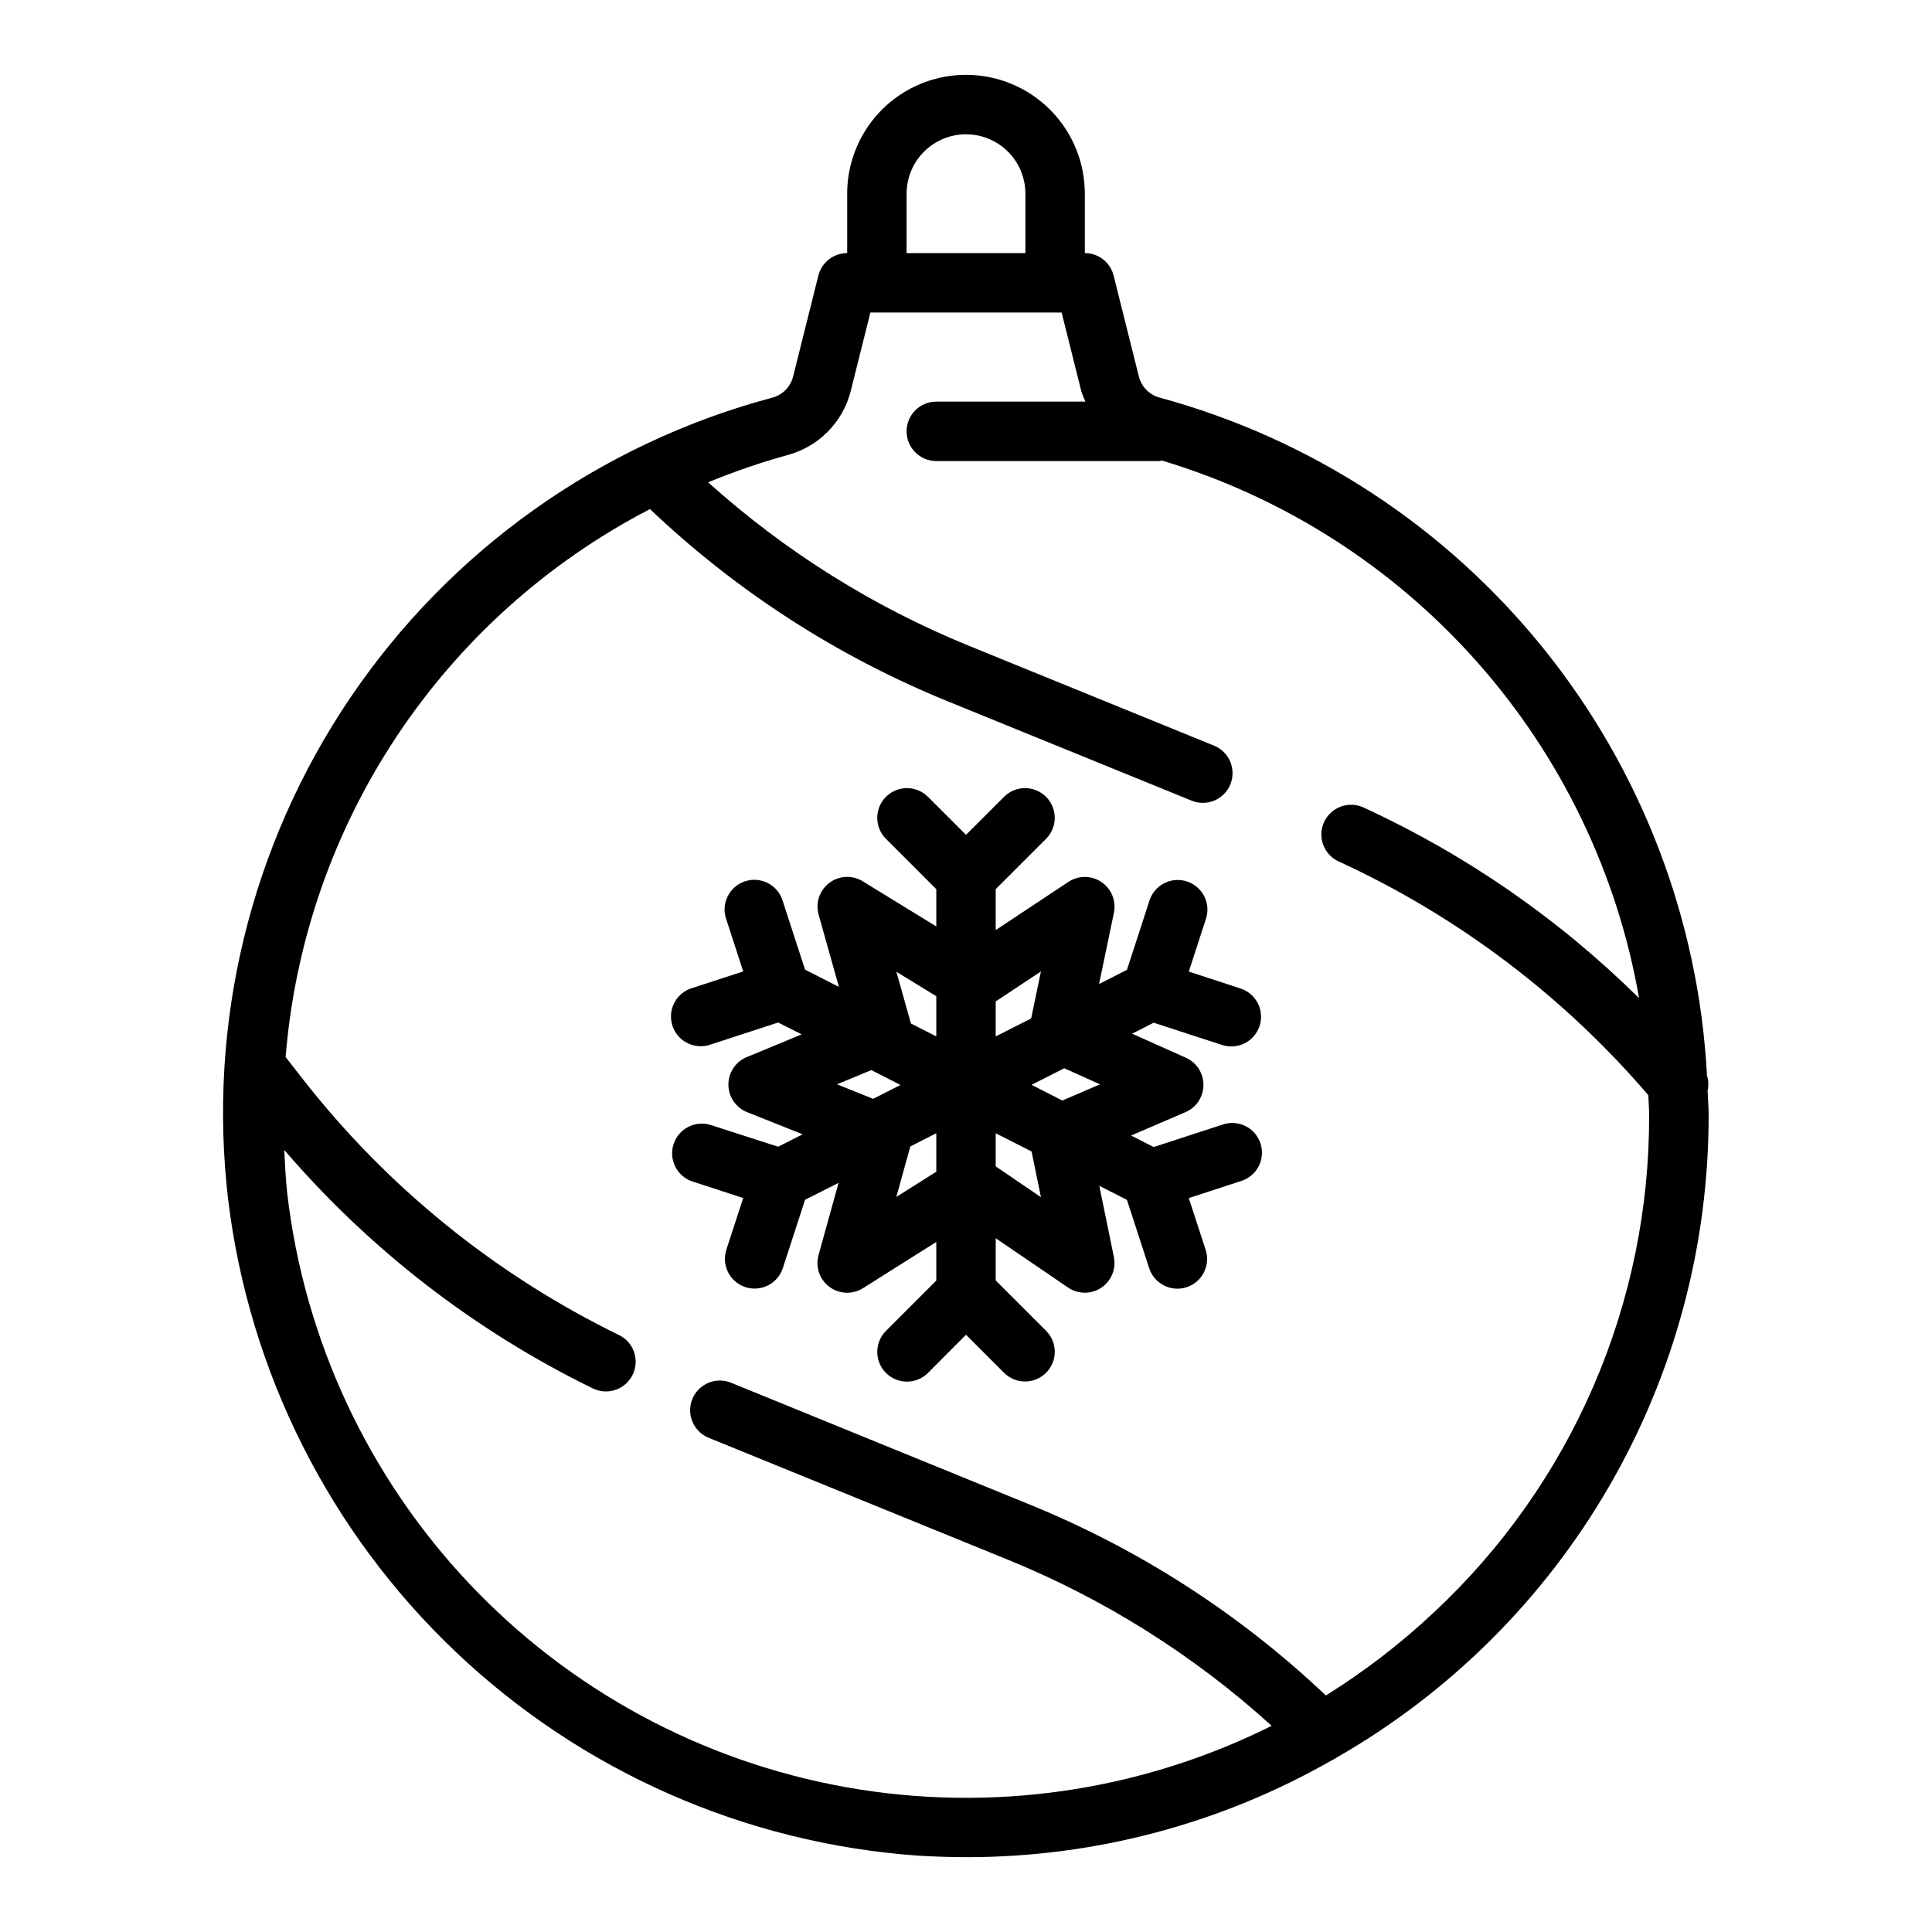
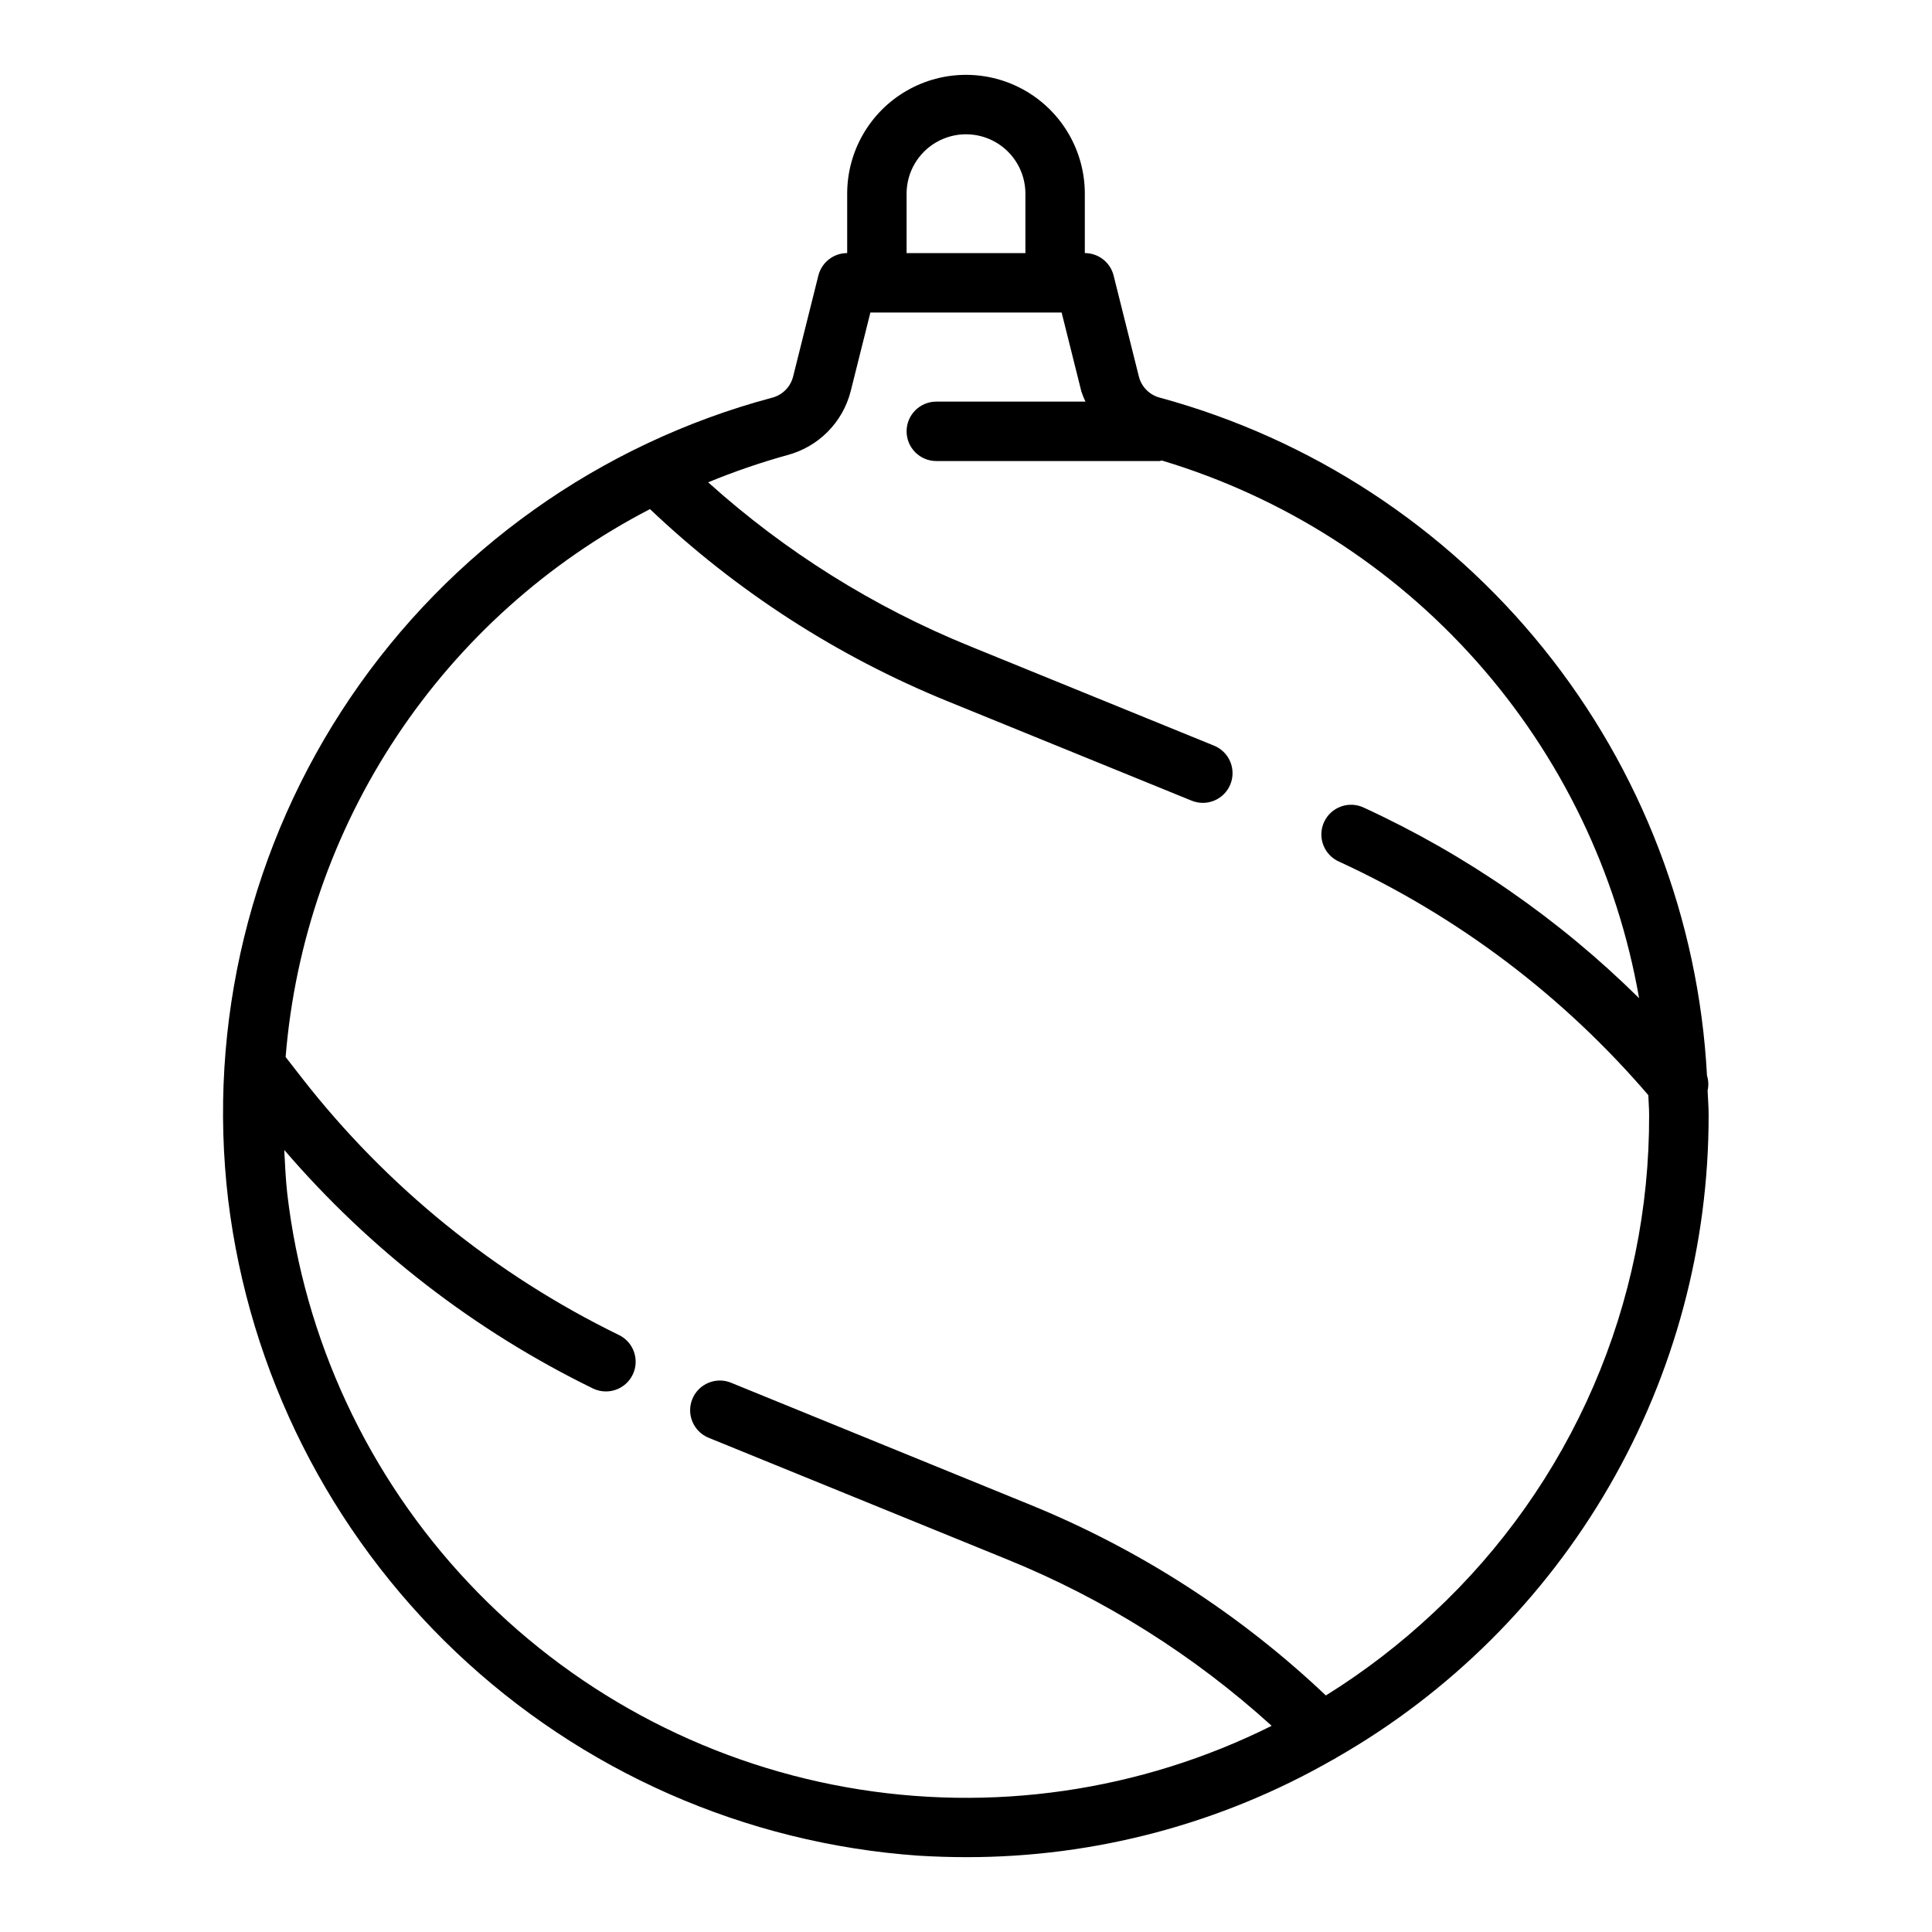
<svg xmlns="http://www.w3.org/2000/svg" fill="#000000" width="800px" height="800px" version="1.1" viewBox="144 144 512 512">
  <g>
-     <path d="m332.15 442.07c-4.07-1.16-8.328 1.105-9.645 5.129-1.312 4.023 0.793 8.367 4.766 9.828l13.68 4.465-4.457 13.68h0.004c-1.352 4.133 0.906 8.578 5.035 9.926 0.789 0.254 1.613 0.387 2.441 0.387 3.41 0 6.43-2.191 7.488-5.43l5.887-18.105 8.879-4.481-5.305 19.129c-0.879 3.141 0.27 6.5 2.891 8.441 2.617 1.945 6.164 2.07 8.918 0.32l19.395-12.227v10.234l-13.438 13.438c-2.981 3.09-2.938 8 0.098 11.035 3.035 3.035 7.945 3.078 11.035 0.098l10.18-10.211 10.18 10.18-0.004-0.004c3.09 2.984 8 2.941 11.035-0.094 3.039-3.035 3.082-7.945 0.098-11.035l-13.438-13.438v-11.188l19.184 13.074v0.004c2.648 1.797 6.121 1.812 8.785 0.039 2.664-1.77 3.988-4.981 3.352-8.117l-3.871-18.895 7.328 3.723 5.887 18.105 0.004 0.004c1.055 3.238 4.078 5.43 7.484 5.43 0.828 0 1.652-0.133 2.441-0.387 4.133-1.348 6.387-5.793 5.039-9.926l-4.465-13.695 13.68-4.465c2.059-0.586 3.789-1.984 4.793-3.875 1.004-1.887 1.195-4.102 0.531-6.137-0.664-2.035-2.125-3.711-4.051-4.641-1.926-0.934-4.144-1.043-6.152-0.305l-18.105 5.894-5.984-3.047 14.414-6.203v0.004c2.871-1.234 4.738-4.051 4.762-7.172 0.023-3.125-1.801-5.965-4.652-7.242l-14.258-6.375 5.715-2.914 18.105 5.894h0.004c0.789 0.258 1.609 0.391 2.441 0.395 3.883 0.016 7.195-2.805 7.805-6.637 0.609-3.836-1.668-7.543-5.367-8.73l-13.68-4.473 4.457-13.688c0.738-2.008 0.629-4.231-0.305-6.152-0.934-1.926-2.609-3.387-4.641-4.051-2.035-0.664-4.25-0.473-6.141 0.531-1.887 1.004-3.285 2.734-3.871 4.793l-5.887 18.105-7.391 3.762 3.938-18.895h-0.008c0.656-3.125-0.645-6.336-3.289-8.129-2.644-1.793-6.109-1.809-8.77-0.043l-19.262 12.77v-10.84l13.438-13.438c2.984-3.09 2.941-7.996-0.098-11.035-3.035-3.035-7.945-3.078-11.035-0.094l-10.176 10.176-10.18-10.18v0.004c-3.09-2.984-8-2.941-11.035 0.094-3.035 3.039-3.078 7.945-0.098 11.035l13.438 13.438v9.879l-19.5-11.973h0.004c-2.762-1.691-6.277-1.52-8.859 0.434s-3.707 5.289-2.832 8.406l5.383 19.152-8.973-4.566-5.887-18.105c-0.59-2.055-1.988-3.785-3.875-4.789-1.891-1.004-4.106-1.195-6.137-0.531-2.035 0.664-3.711 2.125-4.644 4.051-0.934 1.922-1.043 4.144-0.301 6.152l4.457 13.688-13.68 4.457h-0.004c-3.695 1.188-5.977 4.894-5.367 8.73 0.609 3.832 3.926 6.652 7.809 6.637 0.828-0.004 1.652-0.137 2.438-0.395l18.066-5.894 6.227 3.148-14.562 6.031v-0.004c-2.961 1.227-4.883 4.125-4.859 7.328 0.023 3.203 1.984 6.074 4.961 7.262l14.719 5.863-6.488 3.297zm49.383 19.129 3.715-13.383 6.879-3.496v10.195zm38.328 0.07-11.988-8.172v-8.777l9.5 4.832zm15.648-29.914-9.973 4.297-8.164-4.16 8.66-4.394zm-15.648-29.914-2.598 12.461-9.391 4.758v-9.273zm-38.312 0.078 10.578 6.488v10.652l-6.715-3.418zm-15.742 29.836 9.109-3.769 7.715 3.938-7.227 3.676z" />
    <path d="m387.35 635.77c4.281 0.262 8.551 0.395 12.809 0.395 33.996 0.027 67.41-8.848 96.914-25.742 0.379-0.176 0.746-0.383 1.094-0.621 30.02-17.176 54.961-41.992 72.285-71.93 17.324-29.934 26.414-63.922 26.352-98.508 0-2.133-0.195-4.234-0.27-6.352 0.297-1.32 0.238-2.695-0.164-3.984-2.195-41.363-17.375-80.984-43.379-113.23-26-32.242-61.508-55.469-101.47-66.375-2.758-0.656-4.934-2.773-5.676-5.512l-6.723-26.883c-0.875-3.5-4.023-5.957-7.633-5.957v-15.746c0-11.246-6.004-21.645-15.746-27.27-9.742-5.625-21.746-5.625-31.488 0-9.742 5.625-15.742 16.023-15.742 27.27v15.746c-3.613 0-6.758 2.457-7.637 5.957l-6.723 26.891c-0.738 2.738-2.914 4.852-5.668 5.512-45.551 12.203-85.184 40.41-111.63 79.453-26.445 39.043-37.941 86.309-32.379 133.14 5.586 45.68 26.891 87.996 60.254 119.7 33.363 31.699 76.715 50.805 122.62 54.047zm-3.094-440.44c0-5.625 3-10.82 7.871-13.633s10.875-2.812 15.746 0 7.871 8.008 7.871 13.633v15.746h-31.488zm-68.004 83.586c22.871 21.742 49.609 39.008 78.836 50.91l64.676 26.348c1.938 0.797 4.109 0.793 6.043-0.016 1.93-0.809 3.461-2.352 4.25-4.289 0.789-1.941 0.777-4.113-0.039-6.043-0.816-1.926-2.367-3.449-4.309-4.231l-64.676-26.348c-25.465-10.344-48.934-25.039-69.363-43.426 6.828-2.816 13.816-5.223 20.934-7.199 4.051-1.066 7.746-3.188 10.703-6.156 2.957-2.965 5.07-6.668 6.117-10.723l5.238-20.926h50.68l5.227 20.914v0.004c0.305 0.922 0.668 1.824 1.086 2.699h-39.527c-4.348 0-7.871 3.523-7.871 7.871 0 4.348 3.523 7.875 7.871 7.875h59.117c0.234 0 0.434-0.117 0.66-0.133l0.004-0.004c32.227 9.676 61.121 28.129 83.457 53.293 22.336 25.164 37.227 56.047 43.008 89.191-21.172-20.93-45.832-38.008-72.871-50.461-1.906-0.93-4.109-1.055-6.109-0.34s-3.625 2.207-4.508 4.137c-0.883 1.93-0.949 4.137-0.184 6.117 0.766 1.98 2.297 3.566 4.25 4.398 31.43 14.477 59.355 35.574 81.871 61.852 0.047 1.723 0.211 3.418 0.211 5.148 0.102 24.75-4.922 49.258-14.75 71.973-9.832 22.719-24.258 43.156-42.371 60.023-8.77 8.234-18.328 15.586-28.543 21.941-22.797-21.602-49.422-38.762-78.508-50.602l-79.121-32.273v-0.004c-4.027-1.641-8.625 0.297-10.266 4.324-1.641 4.027 0.293 8.621 4.324 10.266l79.145 32.25c25.758 10.473 49.473 25.395 70.059 44.082-34.832 17.398-74.344 23.109-112.68 16.285-38.332-6.82-73.449-25.812-100.14-54.156-26.695-28.344-43.547-64.535-48.062-103.21-0.434-3.863-0.582-7.691-0.789-11.523h0.004c22.68 26.418 50.512 47.926 81.797 63.203 1.07 0.523 2.242 0.793 3.434 0.789 3.672 0.008 6.863-2.527 7.688-6.106 0.824-3.578-0.934-7.25-4.238-8.852-32.801-16-61.516-39.277-83.957-68.055l-4.367-5.613c2.461-30.406 12.617-59.684 29.512-85.086 16.891-25.402 39.965-46.09 67.055-60.121z" />
  </g>
</svg>